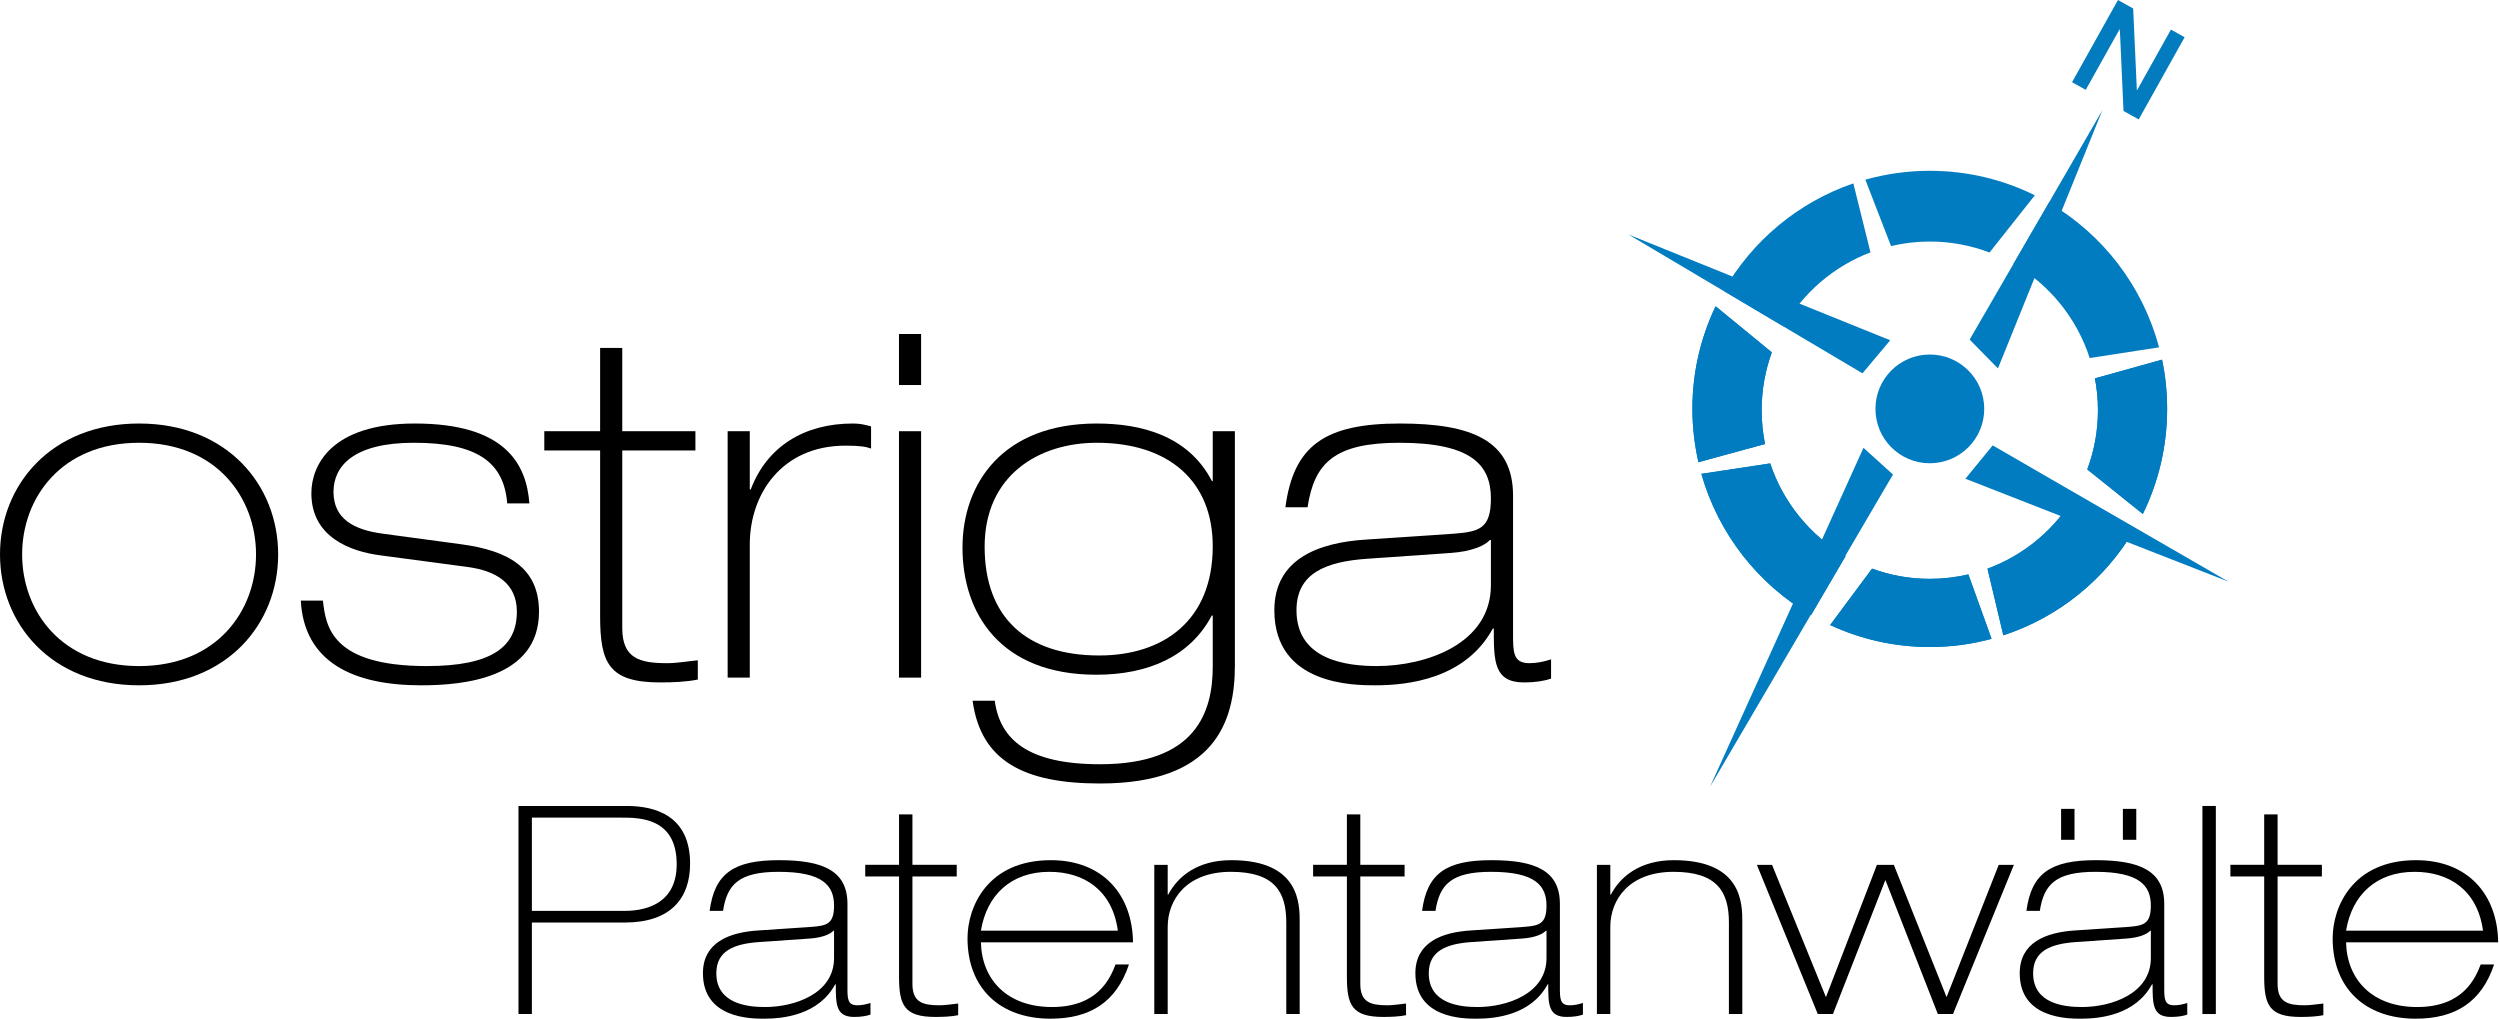
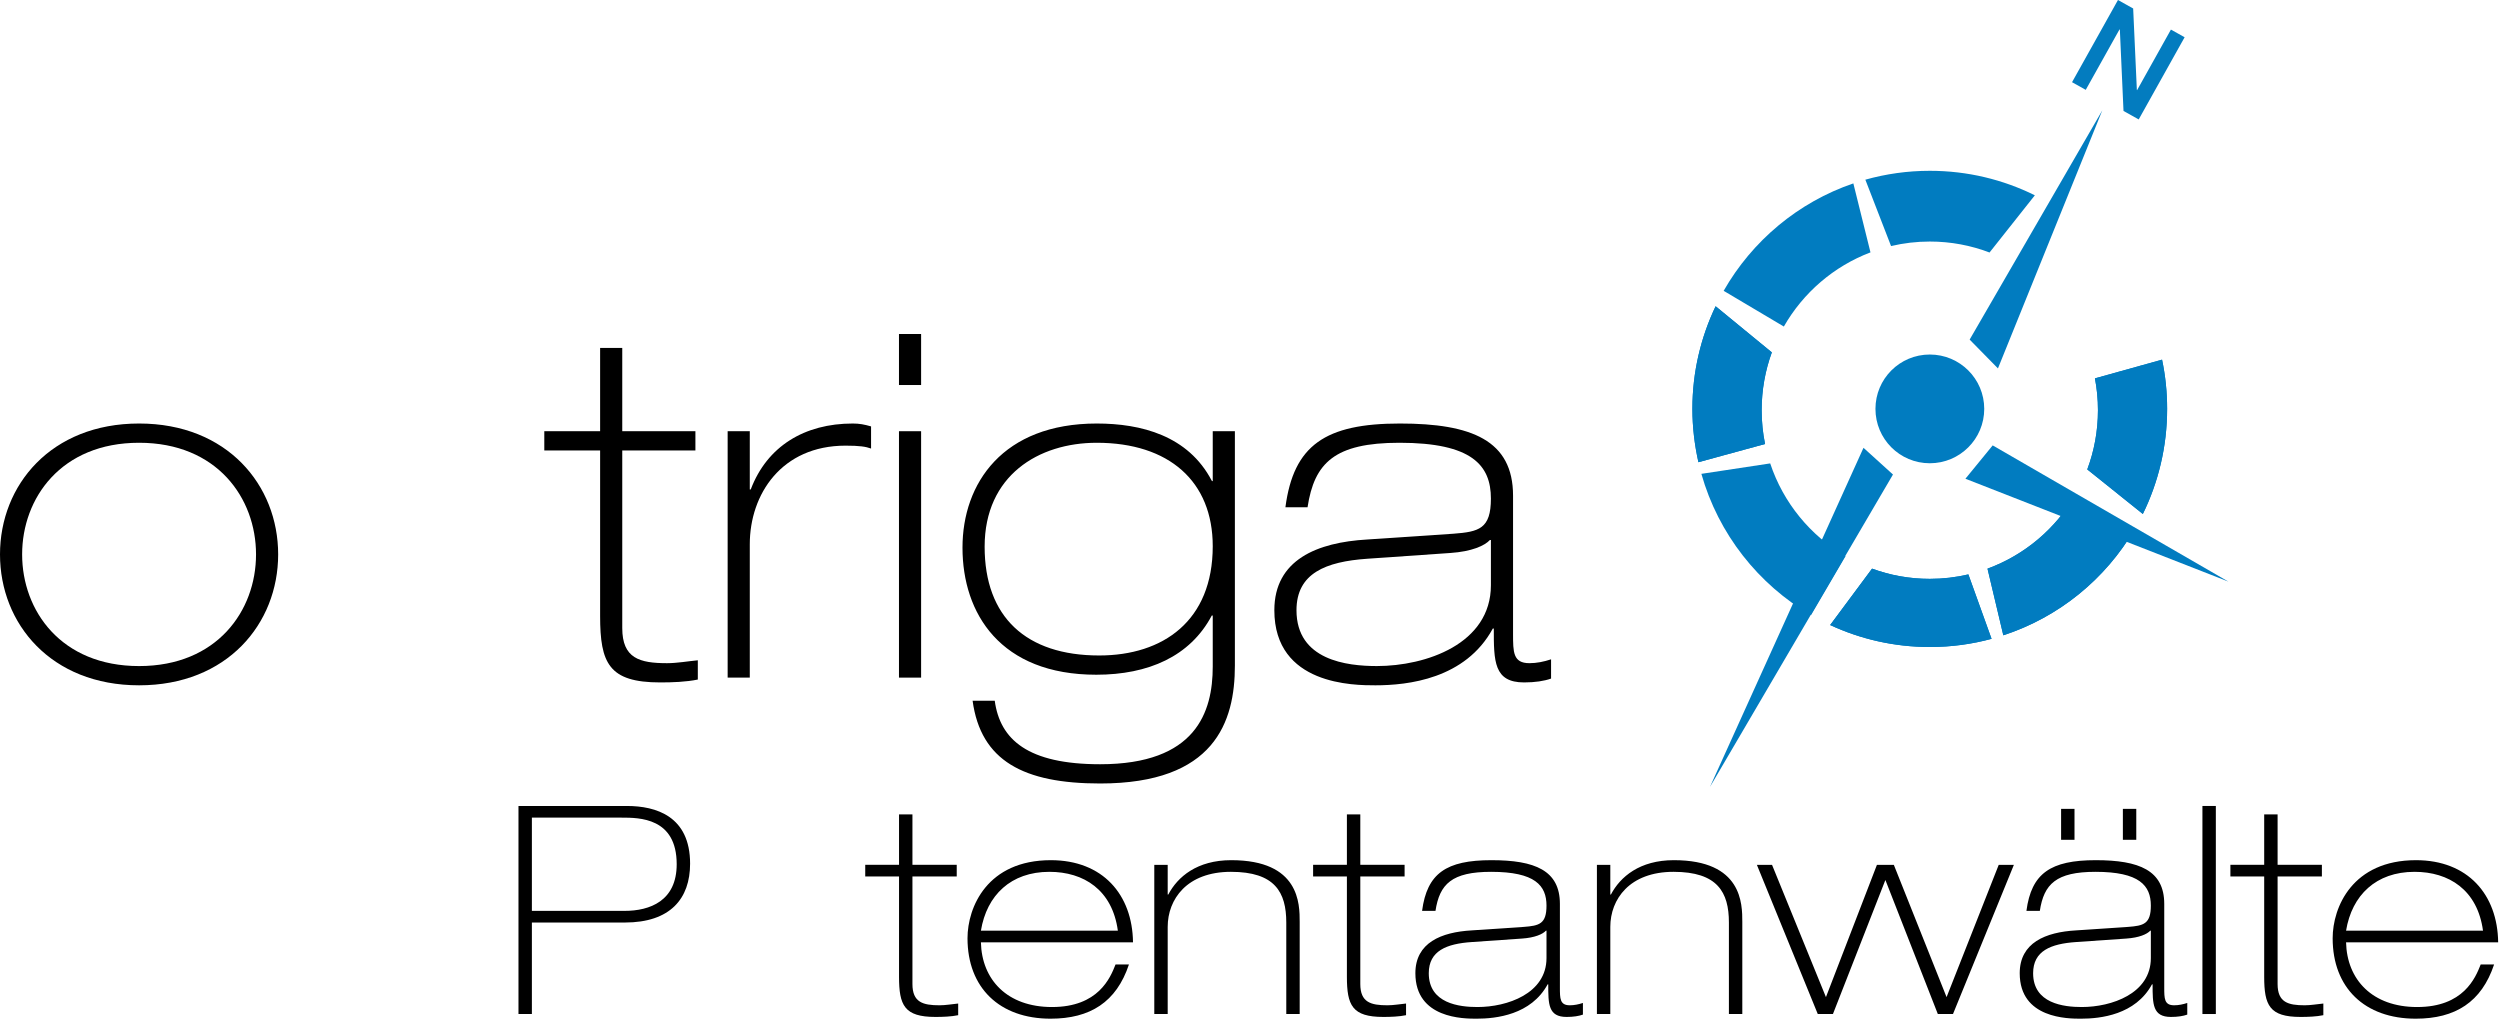
<svg xmlns="http://www.w3.org/2000/svg" width="100%" height="100%" viewBox="0 0 1092 445" version="1.1" xml:space="preserve" style="fill-rule:evenodd;clip-rule:evenodd;stroke-linejoin:round;stroke-miterlimit:2;">
  <g transform="matrix(1,0,0,1,226.471,442.925)">
    <path d="M0,-90.875L47.347,-90.875C60.073,-90.875 74.964,-86.419 74.964,-65.673C74.964,-50.4 66.311,-39.965 46.457,-39.965L5.855,-39.965L5.855,0L0,0L0,-90.875ZM5.855,-45.055L46.33,-45.055C57.402,-45.055 69.109,-49.383 69.109,-65.418C69.109,-85.785 52.819,-85.785 44.927,-85.785L5.855,-85.785L5.855,-45.055Z" style="fill-rule:nonzero;" />
  </g>
  <g transform="matrix(1,0,0,1,309.967,422.817)">
-     <path d="M0,-24.947C2.164,-41.364 10.562,-47.092 30.292,-47.092C49.256,-47.092 60.201,-42.639 60.201,-28L60.201,8.525C60.201,13.364 60.201,16.29 64.529,16.29C66.438,16.29 68.347,15.91 70.257,15.273L70.257,20.363C68.475,21 66.056,21.383 63.13,21.383C55.111,21.383 55.111,15.783 55.111,7.126L54.856,7.126C47.602,20.49 32.328,22.145 23.799,22.145C18.199,22.145 -2.926,22.145 -2.926,2.291C-2.926,-11.073 8.402,-15.656 21.638,-16.421L44.421,-17.948C51.165,-18.455 54.346,-19.22 54.346,-27.239C54.346,-36.019 49.383,-42.002 30.164,-42.002C12.982,-42.002 7.637,-36.657 5.855,-24.947L0,-24.947ZM54.346,-16.294L54.091,-16.294C52.692,-14.764 49.256,-13.237 43.656,-12.855L21.638,-11.328C10.69,-10.566 2.926,-7.51 2.926,2.291C2.926,15.528 16.29,17.055 24.182,17.055C37.163,17.055 54.346,11.2 54.346,-4.329L54.346,-16.294Z" style="fill-rule:nonzero;" />
-   </g>
+     </g>
  <g transform="matrix(1,0,0,1,392.698,444.198)">
    <path d="M0,-88.456L5.855,-88.456L5.855,-66.439L25.202,-66.439L25.202,-61.345L5.855,-61.345L5.855,-14.381C5.855,-6.365 10.438,-5.09 17.693,-5.09C20.363,-5.09 23.165,-5.6 25.836,-5.855L25.836,-0.762C22.782,-0.128 19.092,0 15.911,0C2.292,0 0,-5.09 0,-17.565L0,-61.345L-14.763,-61.345L-14.763,-66.439L0,-66.439L0,-88.456Z" style="fill-rule:nonzero;" />
  </g>
  <g transform="matrix(1,0,0,1,428.462,409.069)">
    <path d="M0,2.547C0.383,18.837 11.455,30.802 31.057,30.802C51.292,30.802 56.51,18.075 58.802,12.22L64.657,12.22C59.184,28.638 47.729,35.892 30.419,35.892C8.147,35.892 -5.855,22.4 -5.855,0.765C-5.855,-12.854 2.802,-33.345 30.547,-33.345C53.202,-33.345 66.183,-18.326 66.438,2.547L0,2.547ZM59.818,-2.543C57.402,-20.363 44.927,-28.255 29.909,-28.255C13.109,-28.255 2.547,-18.071 0,-2.543L59.818,-2.543Z" style="fill-rule:nonzero;" />
  </g>
  <g transform="matrix(1,0,0,1,504.194,440.89)">
    <path d="M0,-63.13L5.855,-63.13L5.855,-50.148L6.11,-50.148C10.183,-57.913 18.709,-65.167 33.6,-65.167C63.509,-65.167 63.509,-46.075 63.509,-38.183L63.509,2.037L57.654,2.037L57.654,-37.928C57.654,-51.165 52.692,-60.077 33.472,-60.077C14.253,-60.077 5.855,-48.112 5.855,-36.019L5.855,2.037L0,2.037L0,-63.13Z" style="fill-rule:nonzero;" />
  </g>
  <g transform="matrix(1,0,0,1,588.326,444.198)">
    <path d="M0,-88.456L5.855,-88.456L5.855,-66.439L25.202,-66.439L25.202,-61.345L5.855,-61.345L5.855,-14.381C5.855,-6.365 10.438,-5.09 17.692,-5.09C20.363,-5.09 23.165,-5.6 25.836,-5.855L25.836,-0.762C22.782,-0.128 19.092,0 15.911,0C2.292,0 0,-5.09 0,-17.565L0,-61.345L-14.763,-61.345L-14.763,-66.439L0,-66.439L0,-88.456Z" style="fill-rule:nonzero;" />
  </g>
  <g transform="matrix(1,0,0,1,621.163,422.817)">
    <path d="M0,-24.947C2.164,-41.364 10.563,-47.092 30.292,-47.092C49.256,-47.092 60.201,-42.639 60.201,-28L60.201,8.525C60.201,13.364 60.201,16.29 64.529,16.29C66.438,16.29 68.347,15.91 70.257,15.273L70.257,20.363C68.475,21 66.056,21.383 63.13,21.383C55.111,21.383 55.111,15.783 55.111,7.126L54.856,7.126C47.602,20.49 32.328,22.145 23.799,22.145C18.199,22.145 -2.926,22.145 -2.926,2.291C-2.926,-11.073 8.402,-15.656 21.638,-16.421L44.421,-17.948C51.165,-18.455 54.346,-19.22 54.346,-27.239C54.346,-36.019 49.383,-42.002 30.164,-42.002C12.982,-42.002 7.637,-36.657 5.855,-24.947L0,-24.947ZM54.346,-16.294L54.094,-16.294C52.692,-14.764 49.256,-13.237 43.656,-12.855L21.638,-11.328C10.69,-10.566 2.926,-7.51 2.926,2.291C2.926,15.528 16.29,17.055 24.182,17.055C37.163,17.055 54.346,11.2 54.346,-4.329L54.346,-16.294Z" style="fill-rule:nonzero;" />
  </g>
  <g transform="matrix(1,0,0,1,697.53,440.89)">
    <path d="M0,-63.13L5.855,-63.13L5.855,-50.148L6.11,-50.148C10.183,-57.913 18.709,-65.167 33.6,-65.167C63.509,-65.167 63.509,-46.075 63.509,-38.183L63.509,2.037L57.657,2.037L57.657,-37.928C57.657,-51.165 52.692,-60.077 33.472,-60.077C14.253,-60.077 5.855,-48.112 5.855,-36.019L5.855,2.037L0,2.037L0,-63.13Z" style="fill-rule:nonzero;" />
  </g>
  <g transform="matrix(1,0,0,1,873.046,442.927)">
    <path d="M0,-65.167L-22.782,-7.385L-45.82,-65.167L-53.202,-65.167L-75.474,-7.385L-99.022,-65.167L-105.642,-65.167L-79.041,0L-72.421,0L-49.511,-58.547L-26.601,0L-19.981,0L6.62,-65.167L0,-65.167Z" style="fill-rule:nonzero;" />
  </g>
  <g transform="matrix(1,0,0,1,885.142,400.414)">
    <path d="M0,-2.544C2.164,-18.961 10.562,-24.689 30.292,-24.689C49.256,-24.689 60.201,-20.236 60.201,-5.597L60.201,30.928C60.201,35.767 60.201,38.693 64.529,38.693C66.438,38.693 68.347,38.313 70.257,37.676L70.257,42.766C68.475,43.403 66.056,43.786 63.127,43.786C55.111,43.786 55.111,38.186 55.111,29.529L54.856,29.529C47.602,42.893 32.328,44.548 23.799,44.548C18.199,44.548 -2.929,44.548 -2.929,24.694C-2.929,11.33 8.398,6.747 21.638,5.982L44.417,4.455C51.165,3.948 54.346,3.183 54.346,-4.836C54.346,-13.616 49.383,-19.599 30.164,-19.599C12.982,-19.599 7.637,-14.254 5.855,-2.544L0,-2.544ZM54.346,6.109L54.091,6.109C52.692,7.639 49.256,9.166 43.656,9.548L21.638,11.075C10.69,11.837 2.926,14.893 2.926,24.694C2.926,37.931 16.29,39.458 24.182,39.458C37.163,39.458 54.346,33.603 54.346,18.074L54.346,6.109ZM15.146,-47.092L21.001,-47.092L21.001,-33.6L15.146,-33.6L15.146,-47.092ZM42.129,-47.092L47.984,-47.092L47.984,-33.6L42.129,-33.6L42.129,-47.092Z" style="fill-rule:nonzero;" />
  </g>
  <g transform="matrix(1,0,0,1,-137.399,190.102)">
    <rect x="1099.42" y="161.945" width="5.855" height="90.878" />
  </g>
  <g transform="matrix(1,0,0,1,988.999,444.198)">
    <path d="M0,-88.456L5.855,-88.456L5.855,-66.439L25.202,-66.439L25.202,-61.345L5.855,-61.345L5.855,-14.381C5.855,-6.365 10.438,-5.09 17.692,-5.09C20.363,-5.09 23.165,-5.6 25.839,-5.855L25.839,-0.762C22.782,-0.128 19.092,0 15.911,0C2.292,0 0,-5.09 0,-17.565L0,-61.345L-14.763,-61.345L-14.763,-66.439L0,-66.439L0,-88.456Z" style="fill-rule:nonzero;" />
  </g>
  <g transform="matrix(1,0,0,1,1024.76,409.069)">
    <path d="M0,2.547C0.382,18.837 11.455,30.802 31.057,30.802C51.292,30.802 56.51,18.075 58.802,12.22L64.656,12.22C59.184,28.638 47.729,35.892 30.419,35.892C8.147,35.892 -5.855,22.4 -5.855,0.765C-5.855,-12.854 2.802,-33.345 30.547,-33.345C53.202,-33.345 66.183,-18.326 66.438,2.547L0,2.547ZM59.818,-2.543C57.402,-20.363 44.927,-28.255 29.909,-28.255C13.109,-28.255 2.547,-18.071 0,-2.543L59.818,-2.543Z" style="fill-rule:nonzero;" />
  </g>
  <g transform="matrix(1,0,0,1,60.751,299.344)">
    <path d="M0,-114.352C38.469,-114.352 60.751,-87.446 60.751,-57.174C60.751,-26.906 38.469,0 0,0C-38.468,0 -60.751,-26.906 -60.751,-57.174C-60.751,-87.446 -38.468,-114.352 0,-114.352M0,-8.405C34.053,-8.405 51.081,-32.58 51.081,-57.174C51.081,-81.769 34.053,-105.944 0,-105.944C-34.053,-105.944 -51.081,-81.769 -51.081,-57.174C-51.081,-32.58 -34.053,-8.405 0,-8.405" style="fill-rule:nonzero;" />
  </g>
  <g transform="matrix(1,0,0,1,221.562,264.452)">
-     <path d="M0,-44.565C-1.473,-62.432 -12.824,-71.052 -40.78,-71.052C-67.267,-71.052 -75.887,-60.751 -75.887,-49.611C-75.887,-37.838 -67.056,-33.003 -54.235,-31.322L-19.971,-26.698C0.211,-23.963 13.874,-16.609 13.874,2.731C13.874,31.949 -19.34,34.895 -37.626,34.895C-67.267,34.895 -88.707,24.802 -90.18,-2.104L-80.51,-2.104C-79.249,9.039 -76.937,26.487 -35.106,26.487C-6.727,26.487 4.204,18.078 4.204,2.731C4.204,-9.67 -4.835,-15.136 -17.448,-16.817L-55.285,-21.863C-68.529,-23.544 -85.557,-29.849 -85.557,-48.981C-85.557,-61.17 -76.937,-79.46 -40.361,-79.46C-0.419,-79.46 8.408,-61.382 9.67,-44.565L0,-44.565Z" style="fill-rule:nonzero;" />
-   </g>
+     </g>
  <g transform="matrix(1,0,0,1,262.133,298.085)">
    <path d="M0,-146.096L9.67,-146.096L9.67,-109.731L41.622,-109.731L41.622,-101.323L9.67,-101.323L9.67,-23.755C9.67,-10.512 17.236,-8.408 29.218,-8.408C33.633,-8.408 38.257,-9.25 42.673,-9.67L42.673,-1.261C37.626,-0.211 31.533,0 26.275,0C3.785,0 0,-8.408 0,-29.01L0,-101.323L-24.383,-101.323L-24.383,-109.731L0,-109.731L0,-146.096Z" style="fill-rule:nonzero;" />
  </g>
  <g transform="matrix(1,0,0,1,317.837,292.621)">
    <path d="M0,-104.266L9.67,-104.266L9.67,-78.829L10.089,-78.829C17.236,-97.75 33.633,-107.628 54.654,-107.628C57.597,-107.628 59.701,-107.209 62.643,-106.366L62.643,-96.7C60.328,-97.539 57.597,-97.961 51.5,-97.961C23.544,-97.961 9.67,-76.729 9.67,-54.866L9.67,3.362L0,3.362L0,-104.266Z" style="fill-rule:nonzero;" />
  </g>
  <g transform="matrix(1,0,0,1,529.726,338.867)">
    <path d="M0,-150.512L9.67,-150.512L9.67,-48.142C9.67,-23.548 0.842,3.362 -49.189,3.362C-82.611,3.362 -101.32,-6.519 -104.893,-32.795L-95.223,-32.795C-92.912,-15.767 -80.722,-5.046 -49.189,-5.046C-7.358,-5.046 0,-27.752 0,-47.719L0,-70.002L-0.419,-70.002C-9.881,-52.135 -28.168,-44.146 -50.87,-44.146C-92.704,-44.146 -109.309,-70.844 -109.309,-99.642C-109.309,-127.81 -91.65,-153.874 -50.662,-153.874C-31.322,-153.874 -10.72,-148.62 -0.419,-128.86L0,-128.649L0,-150.512ZM-99.639,-100.062C-99.639,-69.371 -81.561,-52.554 -49.608,-52.554C-21.652,-52.554 0,-67.69 0,-100.273C0,-128.649 -19.129,-145.466 -50.662,-145.466C-76.095,-145.466 -99.639,-131.172 -99.639,-100.062" style="fill-rule:nonzero;" />
  </g>
  <g transform="matrix(1,0,0,1,561.469,262.768)">
    <path d="M0,-41.2C3.573,-68.317 17.448,-77.776 50.031,-77.776C81.352,-77.776 99.431,-70.418 99.431,-46.246L99.431,14.085C99.431,22.074 99.431,26.909 106.578,26.909C109.728,26.909 112.882,26.278 116.036,25.225L116.036,33.633C113.094,34.687 109.098,35.318 104.263,35.318C91.019,35.318 91.019,26.067 91.019,11.773L90.6,11.773C78.618,33.845 53.393,36.576 39.311,36.576C30.06,36.576 -4.835,36.576 -4.835,3.784C-4.835,-18.287 13.874,-25.856 35.734,-27.114L73.364,-29.638C84.503,-30.48 89.758,-31.741 89.758,-44.985C89.758,-59.49 81.561,-69.368 49.819,-69.368C21.44,-69.368 12.612,-60.54 9.67,-41.2L0,-41.2ZM89.758,-26.906L89.338,-26.906C87.026,-24.383 81.352,-21.86 72.102,-21.229L35.734,-18.706C17.659,-17.444 4.835,-12.401 4.835,3.784C4.835,25.648 26.906,28.167 39.938,28.167C61.382,28.167 89.758,18.501 89.758,-7.147L89.758,-26.906Z" style="fill-rule:nonzero;" />
  </g>
  <g transform="matrix(1,0,0,1,-137.399,-162.993)">
    <path d="M530.07,308.887L539.74,308.887L539.74,331.17L530.07,331.17L530.07,308.887ZM530.07,351.348L539.74,351.348L539.74,458.976L530.07,458.976L530.07,351.348Z" style="fill-rule:nonzero;" />
  </g>
  <g transform="matrix(-0.9,-0.437,-0.437,0.9,749.192,128.756)">
    <path d="M-33.025,-70.086C-14.957,-52.174 -4.247,-28.242 -2.577,-3.167L-33.025,-0.616C-34.162,-17.564 -41.139,-33.79 -52.907,-46.264L-33.025,-70.086Z" style="fill:rgb(1,124,192);fill-rule:nonzero;" />
  </g>
  <g transform="matrix(1,0,0,1,769.494,156.481)">
    <path d="M0,22.695C0,13.82 1.567,5.311 4.439,-2.567L-20.112,-22.712C-26.594,-9.127 -30.258,6.046 -30.258,22.115C-30.258,30.127 -29.302,37.918 -27.624,45.407L1.476,37.452C0.51,32.684 0,27.748 0,22.695" style="fill:rgb(1,124,192);fill-rule:nonzero;" />
  </g>
  <g transform="matrix(1,0,0,1,749.383,201.889)">
    <path d="M0,-68.119C-6.482,-54.533 -10.146,-39.364 -10.146,-23.292C-10.146,-15.28 -9.193,-7.489 -7.513,0L21.588,-7.955C20.622,-12.723 20.112,-17.659 20.112,-22.712C20.112,-31.587 21.679,-40.096 24.551,-47.974L0,-68.119Z" style="fill:rgb(1,124,192);fill-rule:nonzero;" />
  </g>
  <g transform="matrix(-0.502,0.865,0.865,0.502,948.809,125.384)">
-     <path d="M-4.81,-65.023L26.011,-65.023C25.977,-46.981 32.608,-29.264 44.897,-15.594L25.659,8.253C5.988,-11.389 -4.726,-37.934 -4.81,-65.023" style="fill:rgb(1,124,192);fill-rule:nonzero;" />
-   </g>
+     </g>
  <g transform="matrix(1,0,0,1,842.942,110.297)">
    <path d="M0,-35.69C-9.741,-35.69 -19.182,-34.334 -28.158,-31.811L-16.928,-2.818C-11.492,-4.107 -5.825,-4.791 0,-4.791C9.187,-4.791 17.981,-3.093 26.087,0L45.877,-24.99C32.04,-31.848 16.461,-35.69 0,-35.69" style="fill:rgb(1,124,192);fill-rule:nonzero;" />
  </g>
  <g transform="matrix(1,0,0,1,944.383,224.507)">
    <path d="M0,-67.405L-29.315,-59.238C-28.456,-54.735 -28.003,-50.085 -28.003,-45.331C-28.003,-36.224 -29.654,-27.507 -32.664,-19.458L-8.392,0C-1.6,-13.851 2.221,-29.43 2.221,-45.911C2.221,-53.286 1.466,-60.48 0,-67.405" style="fill:rgb(1,124,192);fill-rule:nonzero;" />
  </g>
  <g transform="matrix(1,0,0,1,944.383,224.507)">
    <path d="M0,-67.405L-29.315,-59.238C-28.456,-54.735 -28.003,-50.085 -28.003,-45.331C-28.003,-36.224 -29.654,-27.507 -32.664,-19.458L-8.392,0C-1.6,-13.851 2.221,-29.43 2.221,-45.911C2.221,-53.286 1.466,-60.48 0,-67.405" style="fill:rgb(1,124,192);fill-rule:nonzero;" />
  </g>
  <g transform="matrix(0.231,0.973,0.973,-0.231,891.292,215.905)">
    <path d="M26.25,-30.039L56.166,-30.039C54.065,-4.559 42.556,19.134 24.294,36.49L3.712,14.753C16.131,2.994 24.22,-12.863 26.25,-30.039" style="fill:rgb(1,124,192);fill-rule:nonzero;" />
  </g>
  <g transform="matrix(-0.89,-0.456,-0.456,0.89,880.744,271.288)">
    <path d="M2.225,-60.862C3.101,-43.779 9.91,-27.333 21.653,-14.637L2.225,8.118C-15.786,-10.028 -26.332,-34.163 -27.672,-59.324L2.225,-60.862Z" style="fill:rgb(1,124,192);fill-rule:nonzero;" />
  </g>
  <g transform="matrix(-0.989,0.15,0.15,0.989,781.022,268.102)">
    <path d="M-2.139,-66.093L28.257,-66.093C24.854,-39.029 10.917,-14.609 -9.831,2.082L-28.595,-21.131C-14.751,-32.275 -5.198,-48.251 -2.139,-66.093" style="fill:rgb(1,124,192);fill-rule:nonzero;" />
  </g>
  <g transform="matrix(-0.989,0.15,0.15,0.989,781.022,268.102)">
-     <path d="M-2.139,-66.093L28.257,-66.093C24.854,-39.029 10.917,-14.609 -9.831,2.082L-28.595,-21.131C-14.751,-32.275 -5.198,-48.251 -2.139,-66.093" style="fill:rgb(1,124,192);fill-rule:nonzero;" />
-   </g>
+     </g>
  <g transform="matrix(1,0,0,1,842.942,278.148)">
    <path d="M0,-25.302C-8.861,-25.302 -17.36,-26.879 -25.232,-29.768L-43.532,-5.13C-30.312,1.007 -15.565,4.466 0,4.466C9.348,4.466 18.38,3.225 26.973,0.893L16.84,-27.251C11.431,-25.976 5.795,-25.302 0,-25.302" style="fill:rgb(1,124,192);fill-rule:nonzero;" />
  </g>
  <g transform="matrix(1,0,0,1,817.712,282.613)">
    <path d="M0,-34.234L-18.303,-9.596C-5.08,-3.459 9.663,0 25.232,0C34.58,0 43.609,-1.241 52.202,-3.573L42.072,-31.718C36.663,-30.442 31.026,-29.768 25.232,-29.768C16.367,-29.768 7.872,-31.345 0,-34.234" style="fill:rgb(1,124,192);fill-rule:nonzero;" />
  </g>
  <g transform="matrix(1,0,0,1,813.526,102.421)">
-     <path d="M0,60.65L-102.256,0L12.119,46.216" style="fill:rgb(1,124,192);fill-rule:nonzero;" />
+     <path d="M0,60.65L-102.256,0" style="fill:rgb(1,124,192);fill-rule:nonzero;" />
  </g>
  <g transform="matrix(1,0,0,1,870.406,254.051)">
    <path d="M0,-59.503L102.964,0L-11.911,-44.938" style="fill:rgb(1,124,192);fill-rule:nonzero;" />
  </g>
  <g transform="matrix(1,0,0,1,826.851,332.065)">
    <path d="M0,-124.794L-79.94,11.666L-12.878,-136.46" style="fill:rgb(1,124,192);fill-rule:nonzero;" />
  </g>
  <g transform="matrix(1,0,0,1,860.342,60.795)">
    <path d="M0,87.54L12.358,100.129L57.946,-12.589L0,87.54Z" style="fill:rgb(1,124,192);fill-rule:nonzero;" />
  </g>
  <g transform="matrix(0,1,1,0,842.965,154.845)">
    <path d="M23.749,-23.765C36.885,-23.765 47.504,-13.156 47.504,-0.026C47.504,13.113 36.885,23.749 23.749,23.749C10.63,23.749 0.01,13.113 0.01,-0.026C0.01,-13.156 10.63,-23.765 23.749,-23.765" style="fill:rgb(1,124,192);fill-rule:nonzero;" />
  </g>
  <g transform="matrix(1,0,0,1,925.13,52.17)">
    <path d="M0,-52.17L6.638,-48.462L8.251,-12.853L8.352,-12.797L23.13,-39.247L29.115,-35.903L9.055,0L2.417,-3.708L0.824,-39.239L0.673,-39.323L-14.077,-12.924L-20.061,-16.267L0,-52.17Z" style="fill:rgb(3,124,191);fill-rule:nonzero;" />
  </g>
</svg>